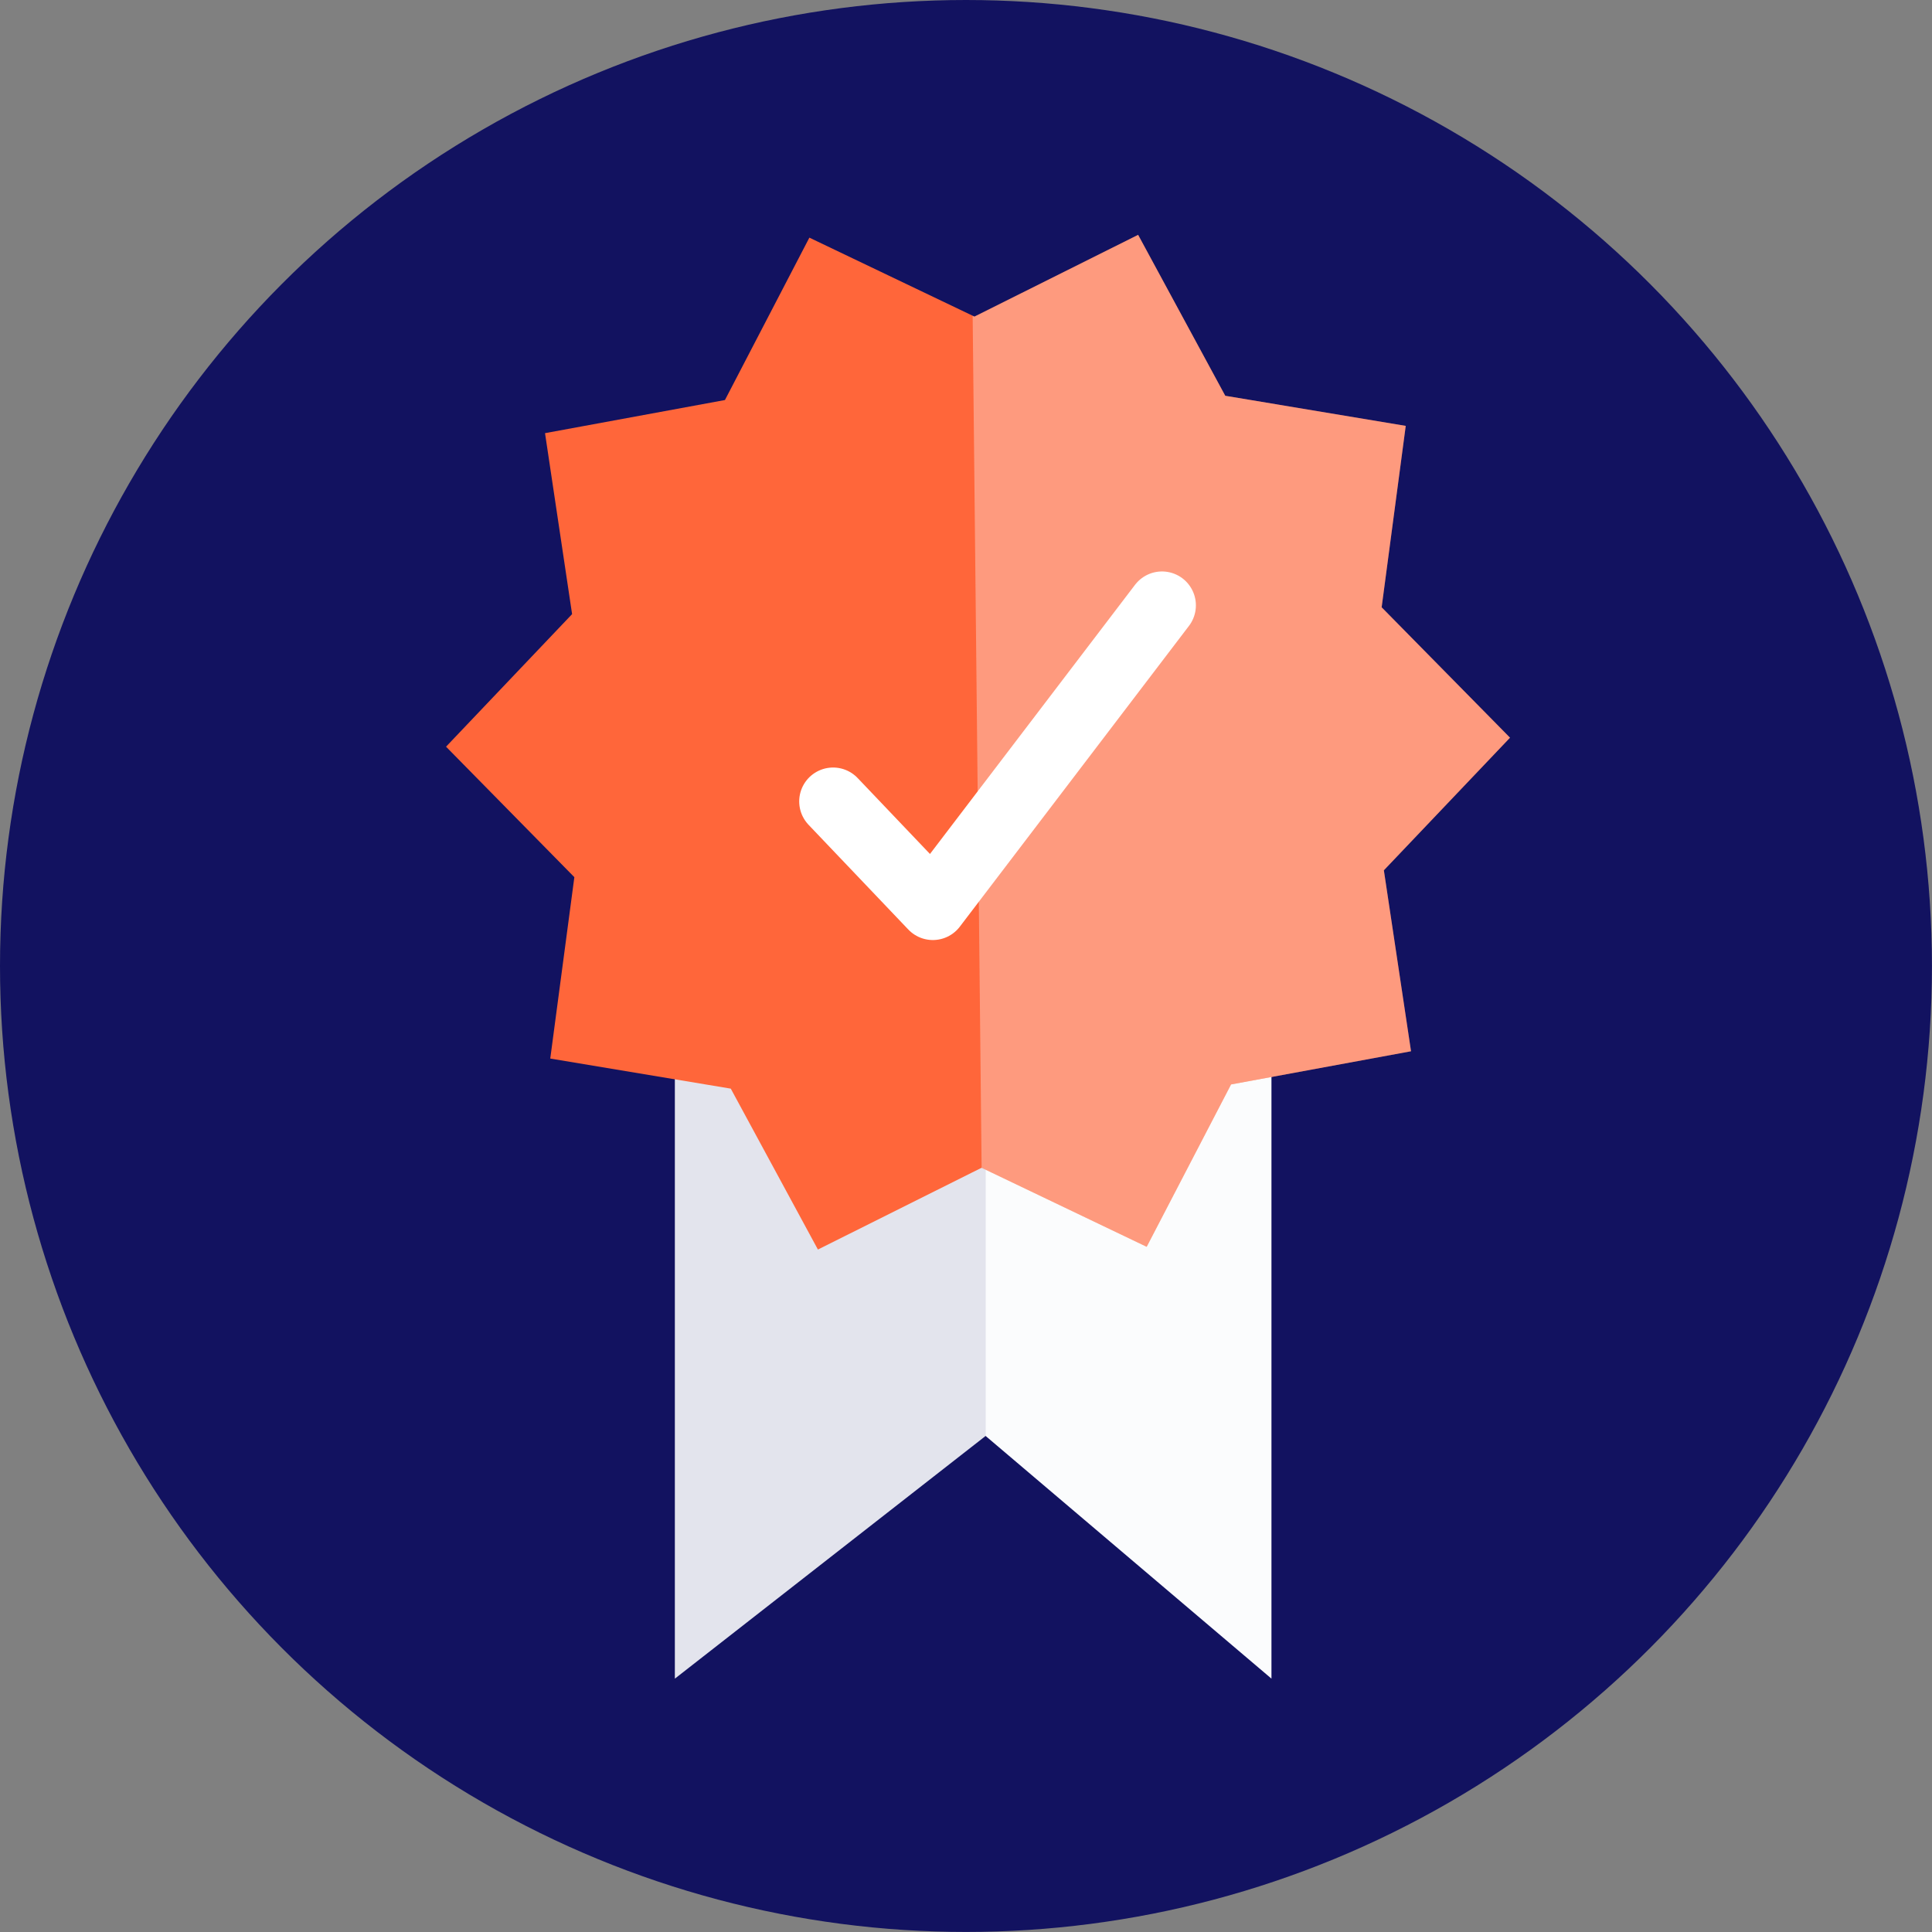
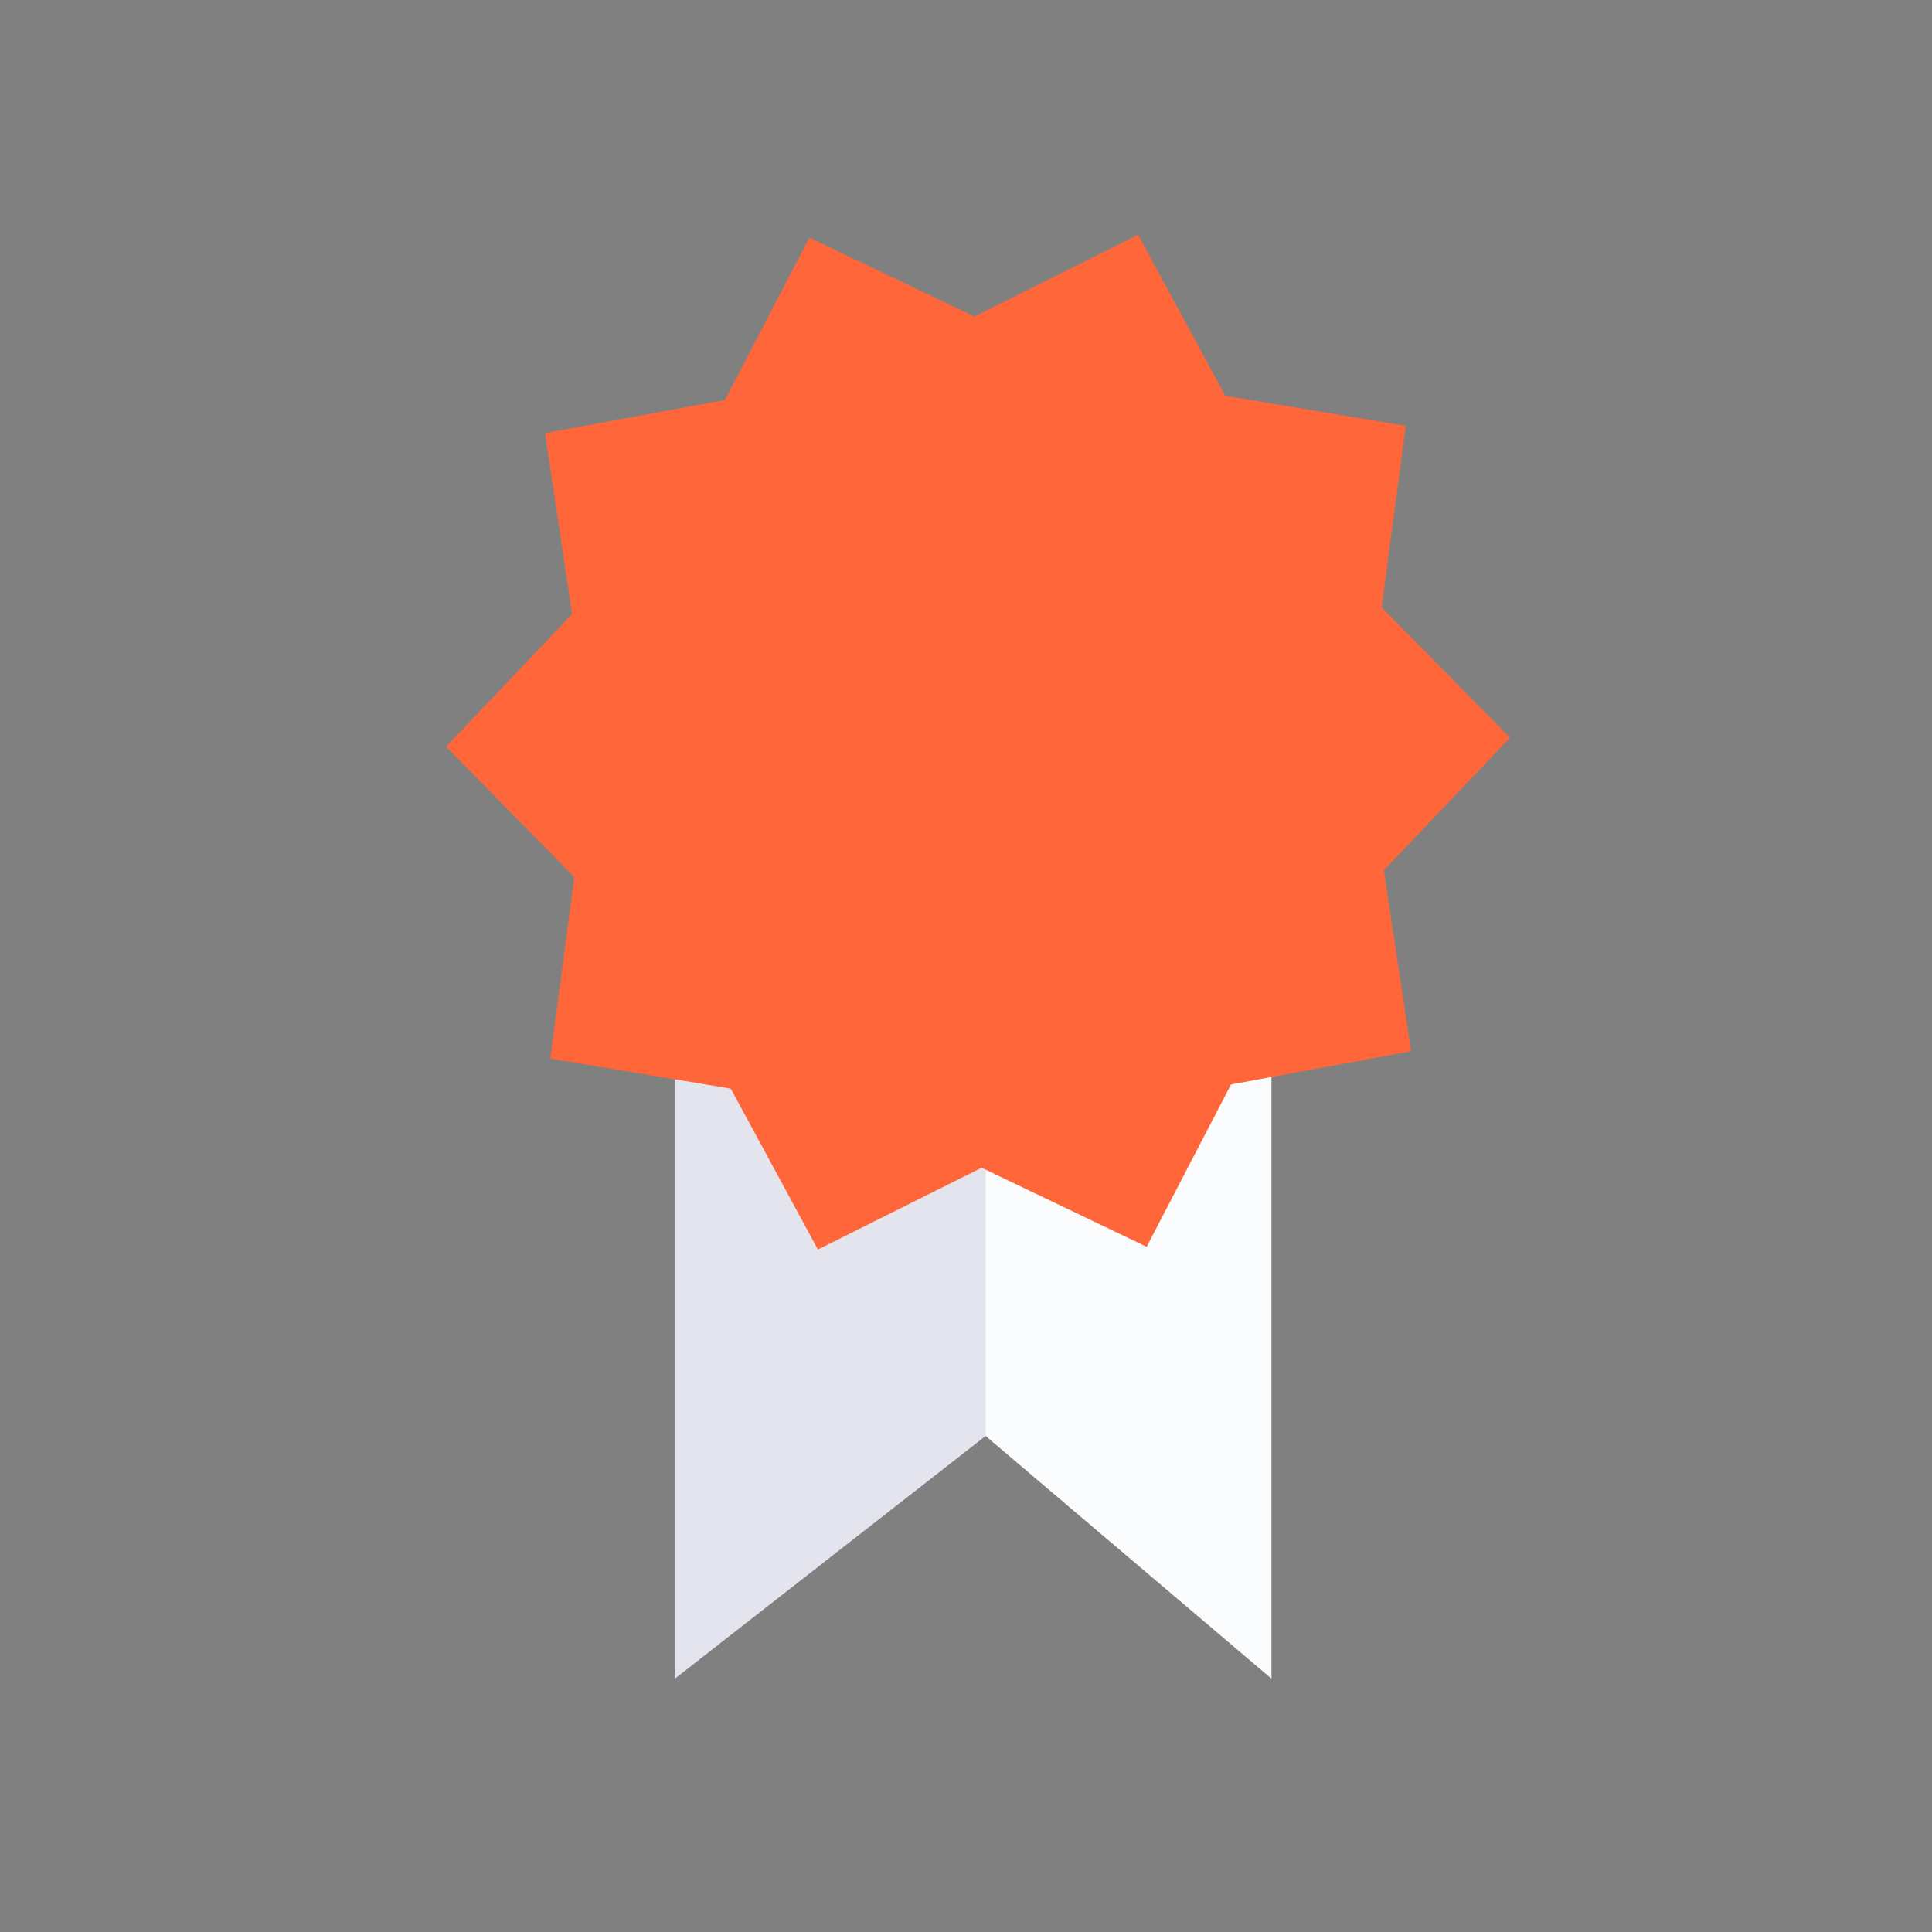
<svg xmlns="http://www.w3.org/2000/svg" id="Layer_1" width="427.47" height="427.47" data-name="Layer 1" viewBox="0 0 427.47 427.47">
  <rect x="0" y="0" width="427.47" height="427.47" fill="#808080" stroke="none" />
  <defs>
    <style>.cls-1,.cls-3{fill:#121260;}.cls-2,.cls-5{fill:#fbfcfd;}.cls-3{opacity:0.1;}.cls-4{fill:#ff663a;}.cls-5{opacity:0.35;}.cls-6{fill:none;stroke:#fff;stroke-linecap:round;stroke-linejoin:round;stroke-width:15px;}</style>
  </defs>
-   <circle class="cls-1" cx="213.73" cy="213.73" r="213.73" />
  <polygon class="cls-2" points="281.32 161.09 281.32 371.41 218.09 317.73 218.07 317.71 217.49 318.17 149.32 371.41 149.32 161.09" />
  <polygon class="cls-3" points="218.09 177.24 218.09 317.73 218.07 317.71 217.49 318.17 149.32 371.41 149.32 177.24" />
  <polygon class="cls-4" points="306.19 192.56 312.2 232.6 272.38 239.94 253.71 275.86 217.19 258.38 215.13 259.4 180.97 276.47 161.69 240.87 121.75 234.21 127.08 194.08 98.69 165.21 126.58 135.88 120.59 95.84 160.4 88.51 179.08 52.58 215.21 69.86 215.6 70.05 251.82 51.96 271.1 87.57 311.03 94.23 305.7 134.37 334.1 163.22" />
-   <polyline class="cls-5" points="215.21 69.86 215.6 70.05 251.82 51.96 271.1 87.57 311.03 94.23 305.7 134.37 334.1 163.22 306.19 192.56 312.2 232.6 272.38 239.94 253.71 275.86 217.19 258.38" />
-   <polyline class="cls-6" points="184.33 177.32 206.4 200.49 257.1 133.94" />
</svg>